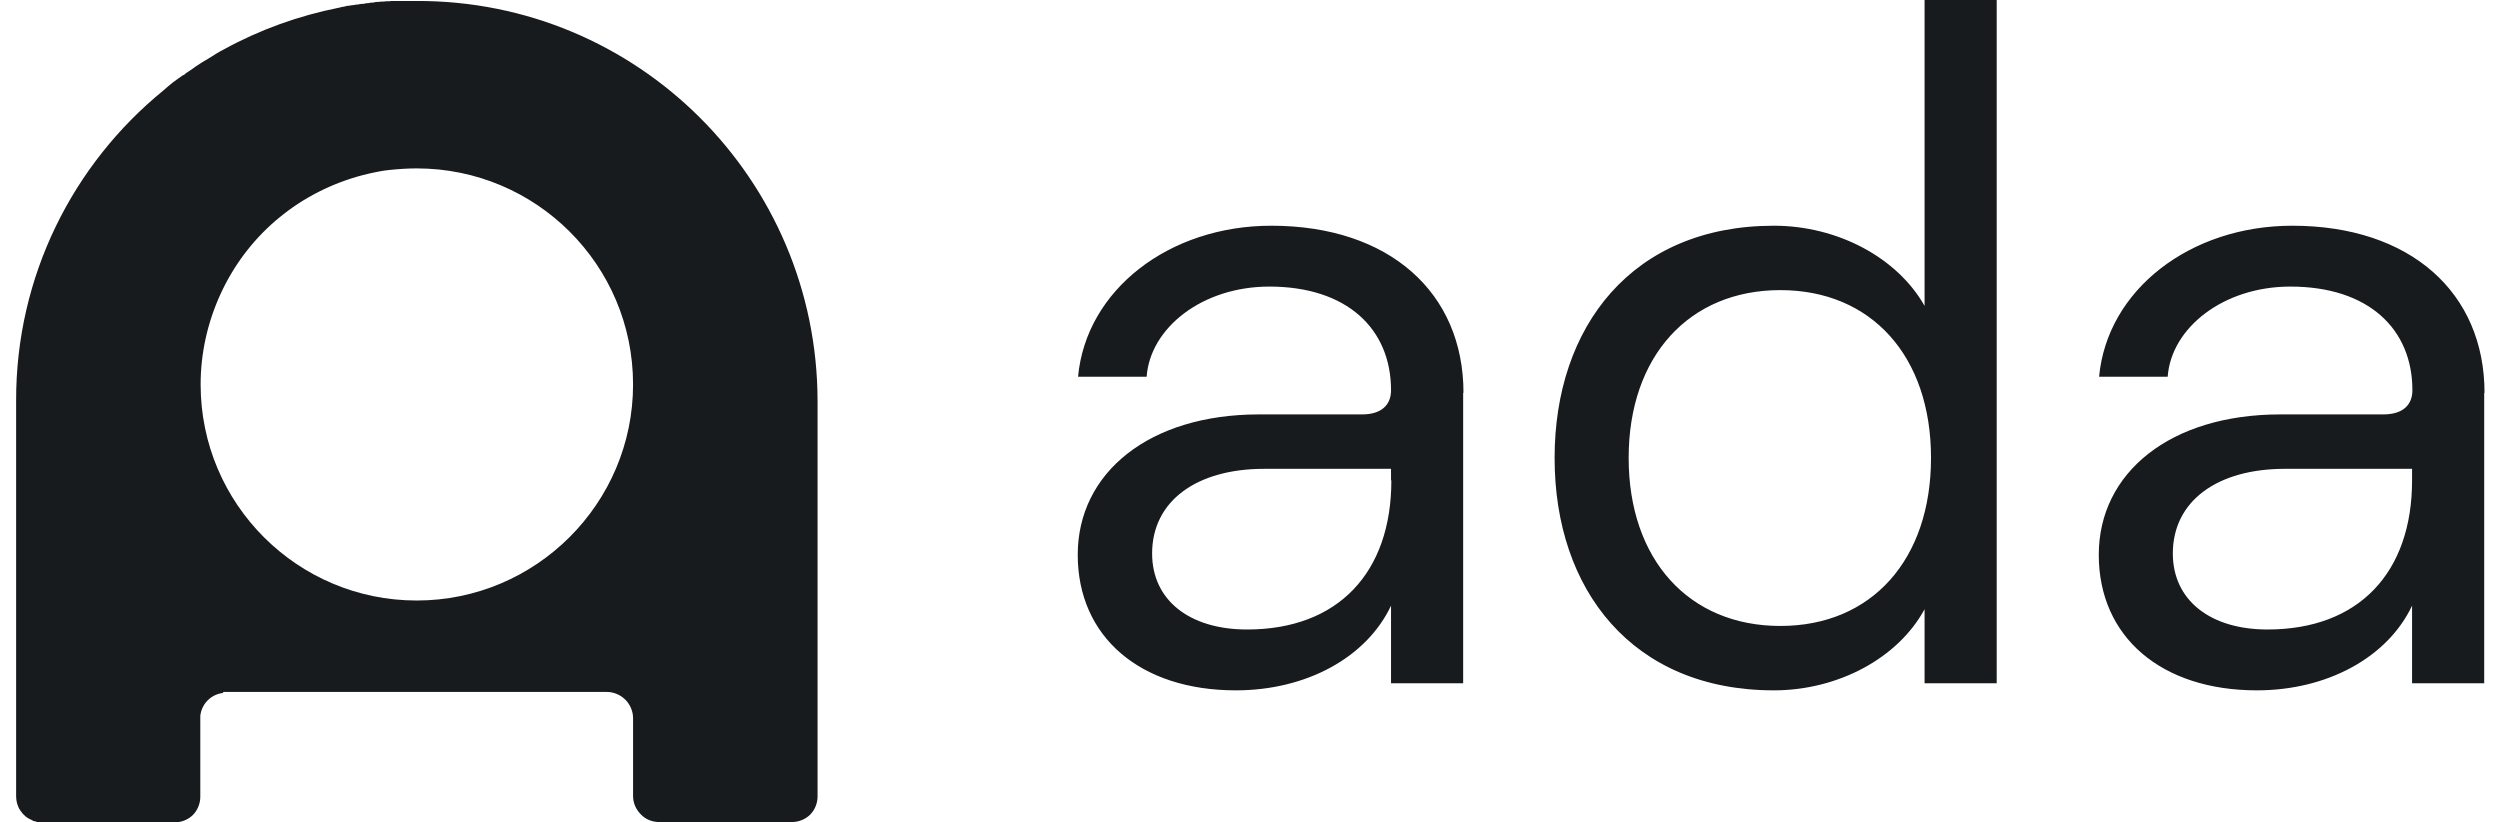
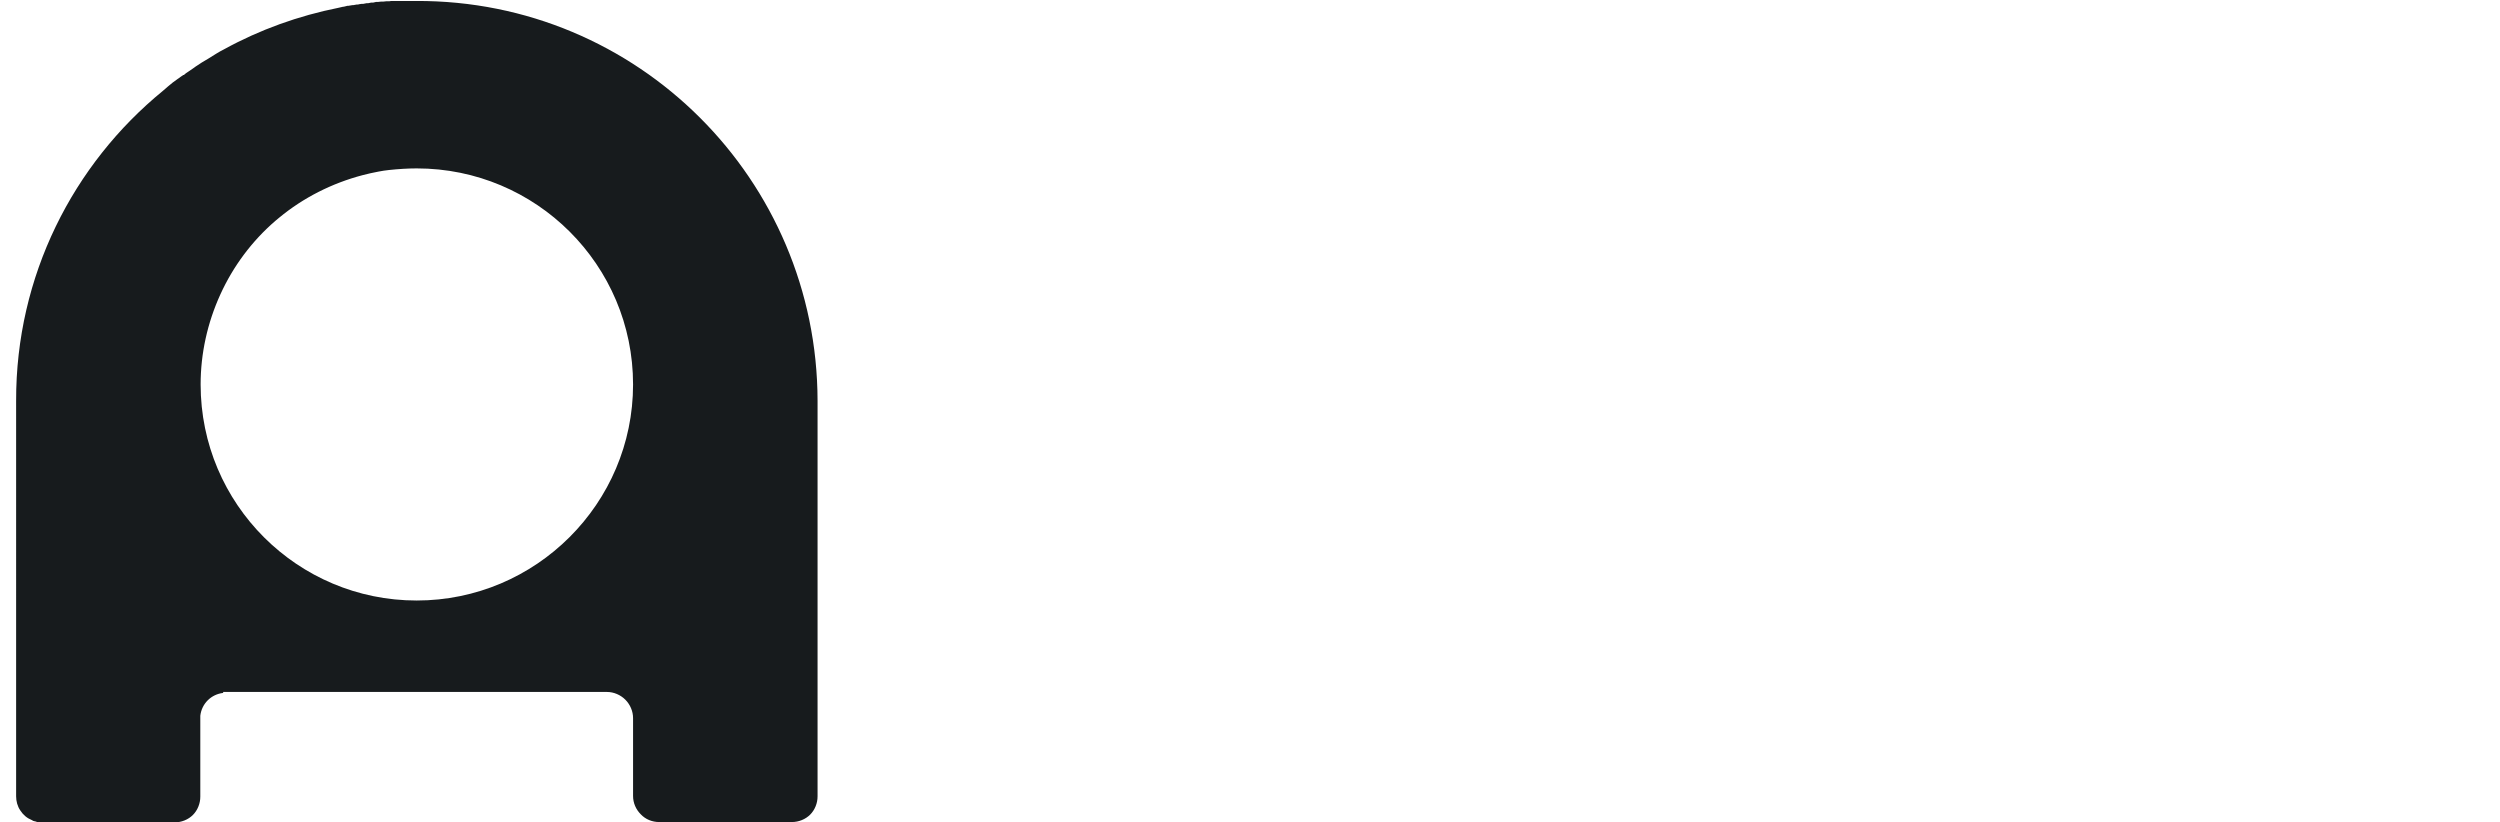
<svg xmlns="http://www.w3.org/2000/svg" id="Layer_16397713fb2e27" viewBox="0 0 76.66 25.54" aria-hidden="true" width="76px" height="25px">
  <defs>
    <linearGradient class="cerosgradient" data-cerosgradient="true" id="CerosGradient_id3e5b5cbe1" gradientUnits="userSpaceOnUse" x1="50%" y1="100%" x2="50%" y2="0%">
      <stop offset="0%" stop-color="#d1d1d1" />
      <stop offset="100%" stop-color="#d1d1d1" />
    </linearGradient>
    <linearGradient />
    <style>.cls-1-6397713fb2e27,.cls-2-6397713fb2e27{fill:#171b1d;}.cls-2-6397713fb2e27{fill-rule:evenodd;}</style>
  </defs>
-   <path class="cls-2-6397713fb2e27" d="M74.42,14.92v-.36h-3.95c-2.1,0-3.48,1-3.48,2.63,0,1.44,1.15,2.36,2.94,2.36,2.83,0,4.49-1.76,4.49-4.63Zm2.24-2.72v9.02h-2.24v-2.41c-.76,1.61-2.64,2.63-4.82,2.63-2.97,0-4.91-1.66-4.91-4.21s2.22-4.36,5.64-4.36h3.2c.62,0,.9-.31,.9-.75,0-1.91-1.37-3.22-3.79-3.22-2.08,0-3.7,1.28-3.81,2.8h-2.13c.25-2.7,2.83-4.69,6-4.69,3.67,0,5.97,2.08,5.97,5.19Zm-17.18,2.02c0-3.16-1.85-5.21-4.68-5.21s-4.71,2.05-4.71,5.21,1.87,5.22,4.71,5.22,4.68-2.06,4.68-5.22Zm-11.69,0c0-4.08,2.41-7.21,6.81-7.21,1.99,0,3.84,1,4.68,2.49V0h2.24V21.22h-2.24v-2.3c-.83,1.53-2.7,2.52-4.68,2.52-4.4,0-6.81-3.13-6.81-7.21Zm-5.08,.7v-.36h-3.94c-2.1,0-3.48,1-3.48,2.63,0,1.44,1.15,2.36,2.95,2.36,2.82,0,4.48-1.76,4.48-4.63Zm2.24-2.72v9.02h-2.24v-2.41c-.76,1.61-2.63,2.63-4.82,2.63-2.97,0-4.91-1.66-4.91-4.21s2.22-4.36,5.63-4.36h3.2c.62,0,.9-.31,.9-.75,0-1.91-1.37-3.22-3.78-3.22-2.08,0-3.7,1.28-3.81,2.8h-2.13c.25-2.7,2.83-4.69,6-4.69,3.67,0,5.97,2.08,5.97,5.19Z" />
  <path class="cls-1-6397713fb2e27" d="M6.44,21.52c-.18,.02-.35,.1-.48,.23-.13,.13-.21,.3-.23,.48,0,.01,0,.02,0,.04h0s0,.03,0,.05v2.42c0,.11-.02,.21-.06,.31-.04,.1-.1,.19-.17,.26-.07,.07-.16,.13-.26,.17-.1,.04-.2,.06-.31,.06H.81c-.07,0-.14,0-.2-.03-.01,0-.03,0-.04-.01-.03,0-.05-.02-.07-.03-.15-.06-.27-.16-.36-.3-.09-.13-.13-.29-.13-.44V12.45C0,8.57,1.78,5.1,4.57,2.82h0c.05-.04,.1-.09,.15-.13h0c.1-.09,.21-.17,.31-.24l.03-.02s.09-.07,.14-.1h.02c.05-.05,.1-.08,.16-.12l.03-.02s.09-.06,.13-.09l.04-.03c.13-.09,.26-.17,.4-.25h0c.08-.05,.16-.1,.24-.15h0c.08-.05,.17-.1,.25-.14h0c1.11-.61,2.31-1.04,3.56-1.29h0l.13-.03h.02s.08-.02,.12-.03h.03s.12-.02,.12-.02h.03s.11-.02,.11-.02h.04s.07-.02,.11-.02h.05s.1-.02,.1-.02h.05s.1-.02,.1-.02h.06s.09-.02,.09-.02h.06s.09-.01,.09-.01h.07s.09-.01,.09-.01h.07s.06,0,.08-.01c.03,0,.05,0,.08,0h.08s.05,0,.08,0h.07s.09,0,.09,0h.07s.1,0,.1,0h.21C19.32,0,24.89,5.58,24.9,12.45v12.28c0,.11-.02,.21-.06,.31-.04,.1-.1,.19-.17,.26-.07,.07-.16,.13-.26,.17-.1,.04-.2,.06-.31,.06h-4.12c-.21,0-.42-.08-.57-.24-.15-.15-.24-.35-.24-.57v-2.42c0-.21-.09-.42-.24-.57-.15-.15-.36-.24-.57-.24H6.44Zm12.73-9.58c0-3.71-3.01-6.71-6.72-6.71-.29,0-.57,.02-.86,.05-.11,.01-.22,.03-.33,.05-.17,.03-.33,.07-.49,.11-.95,.25-1.84,.7-2.59,1.32-.04,.03-.08,.07-.12,.1-.73,.63-1.31,1.41-1.71,2.29-.4,.88-.61,1.83-.61,2.79h0c0,3.71,3.01,6.71,6.71,6.71s6.72-3.01,6.72-6.71Z" />
</svg>